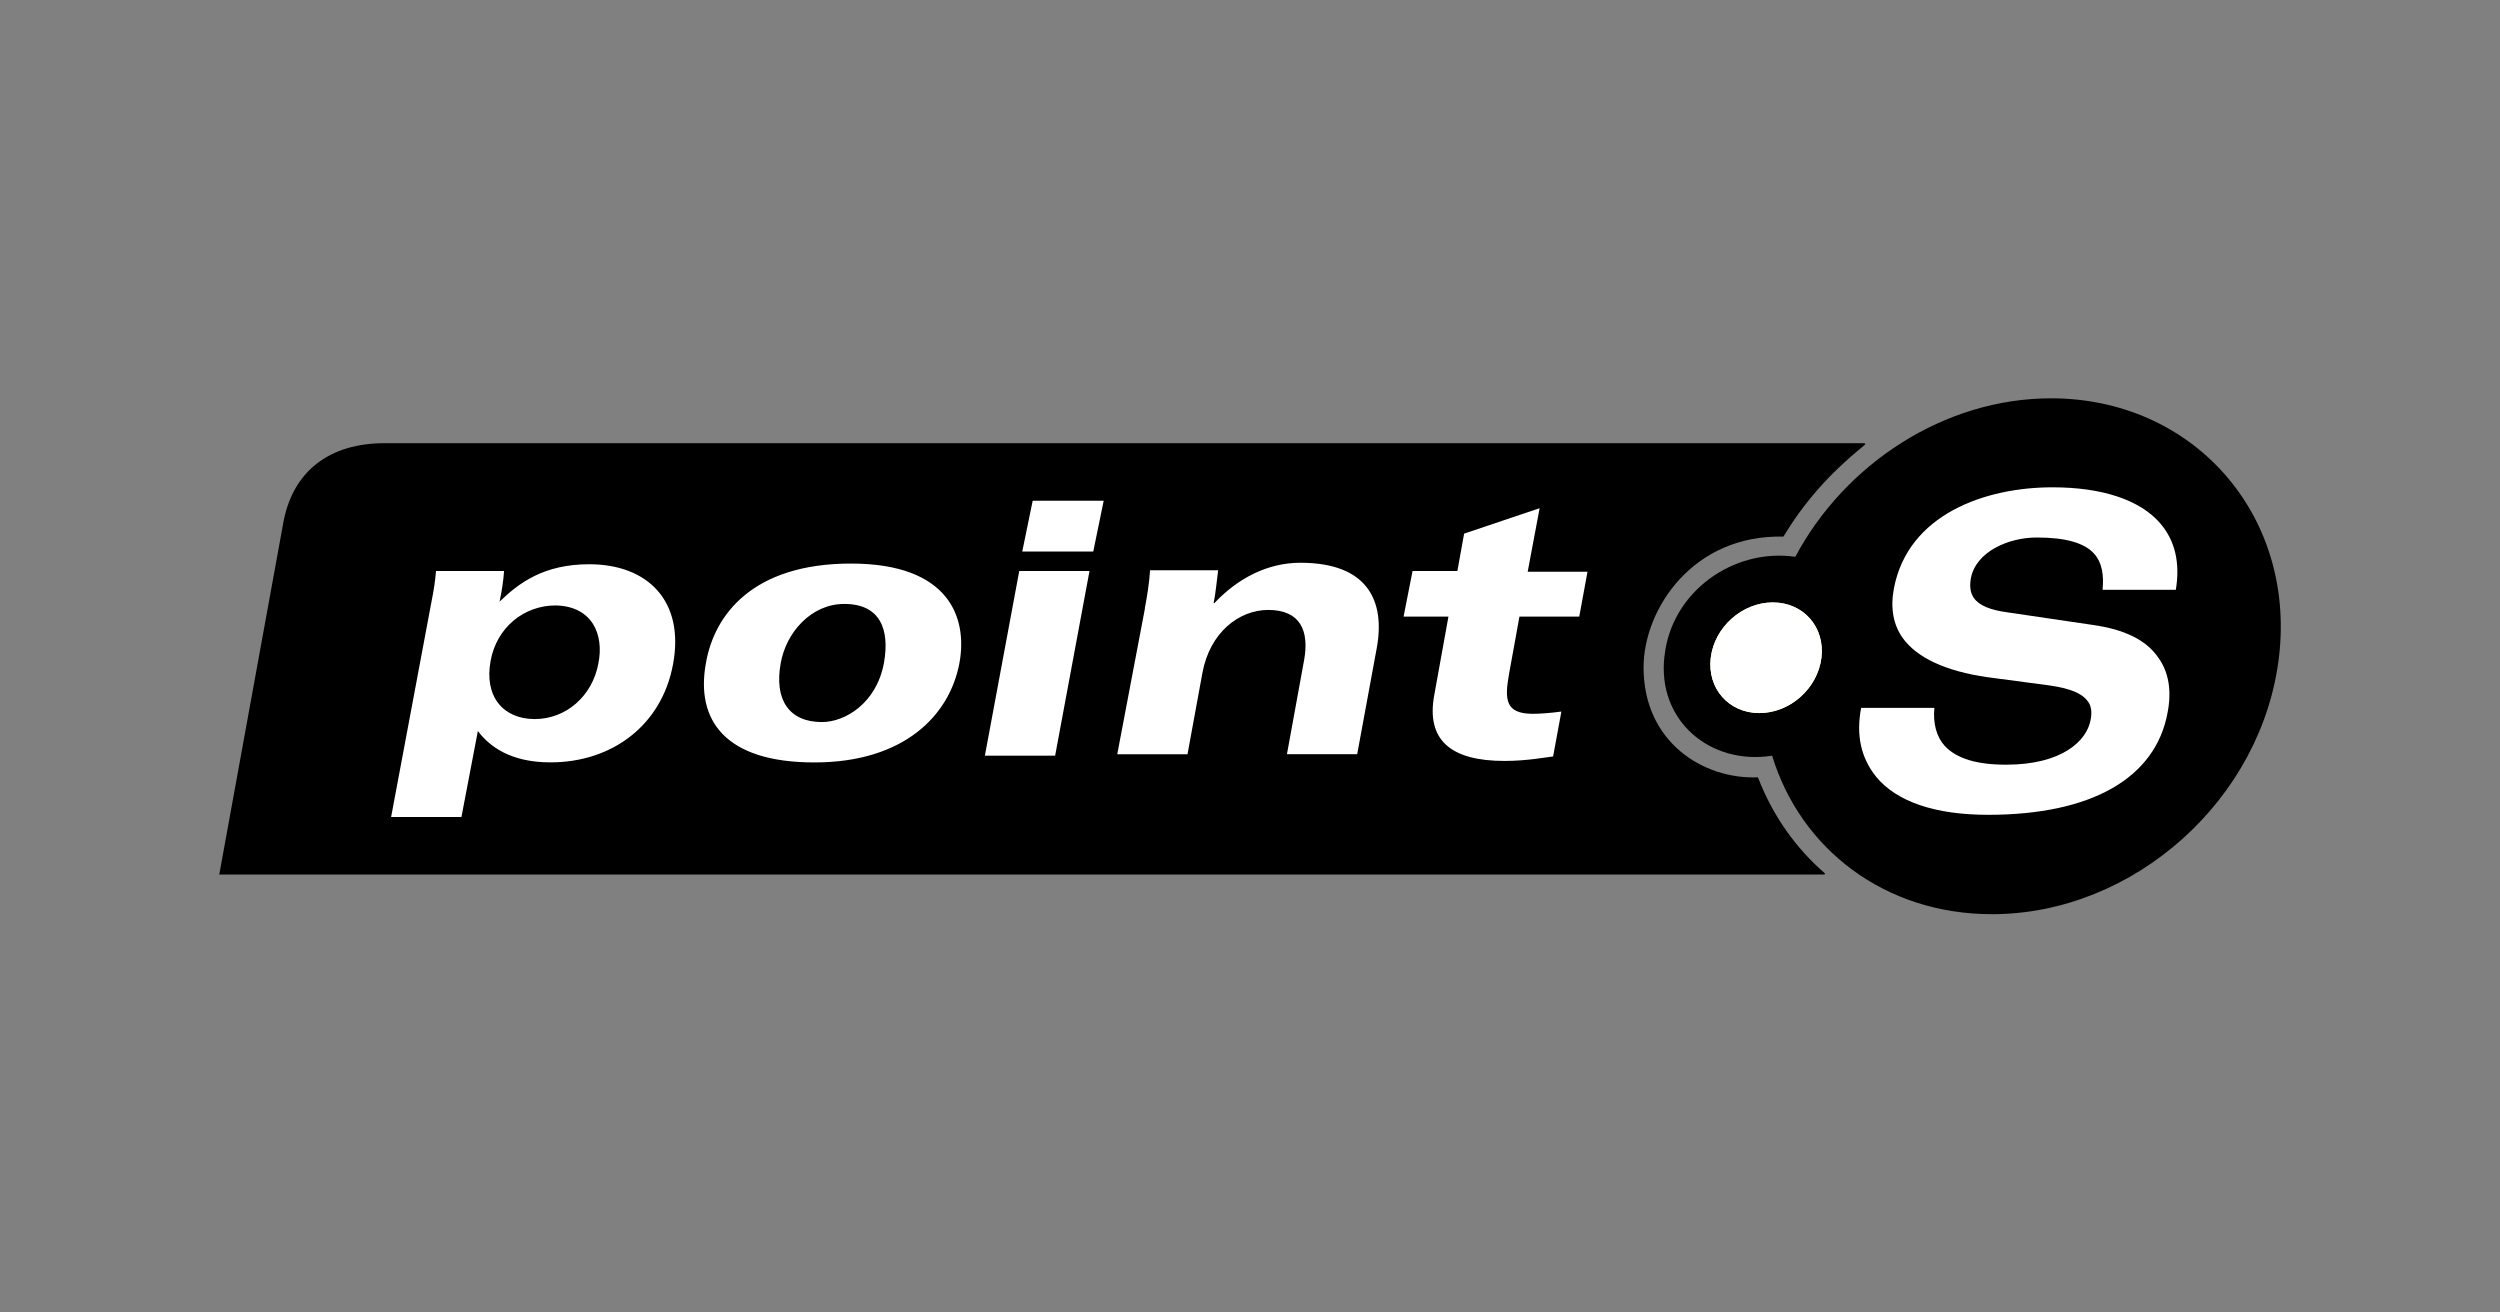
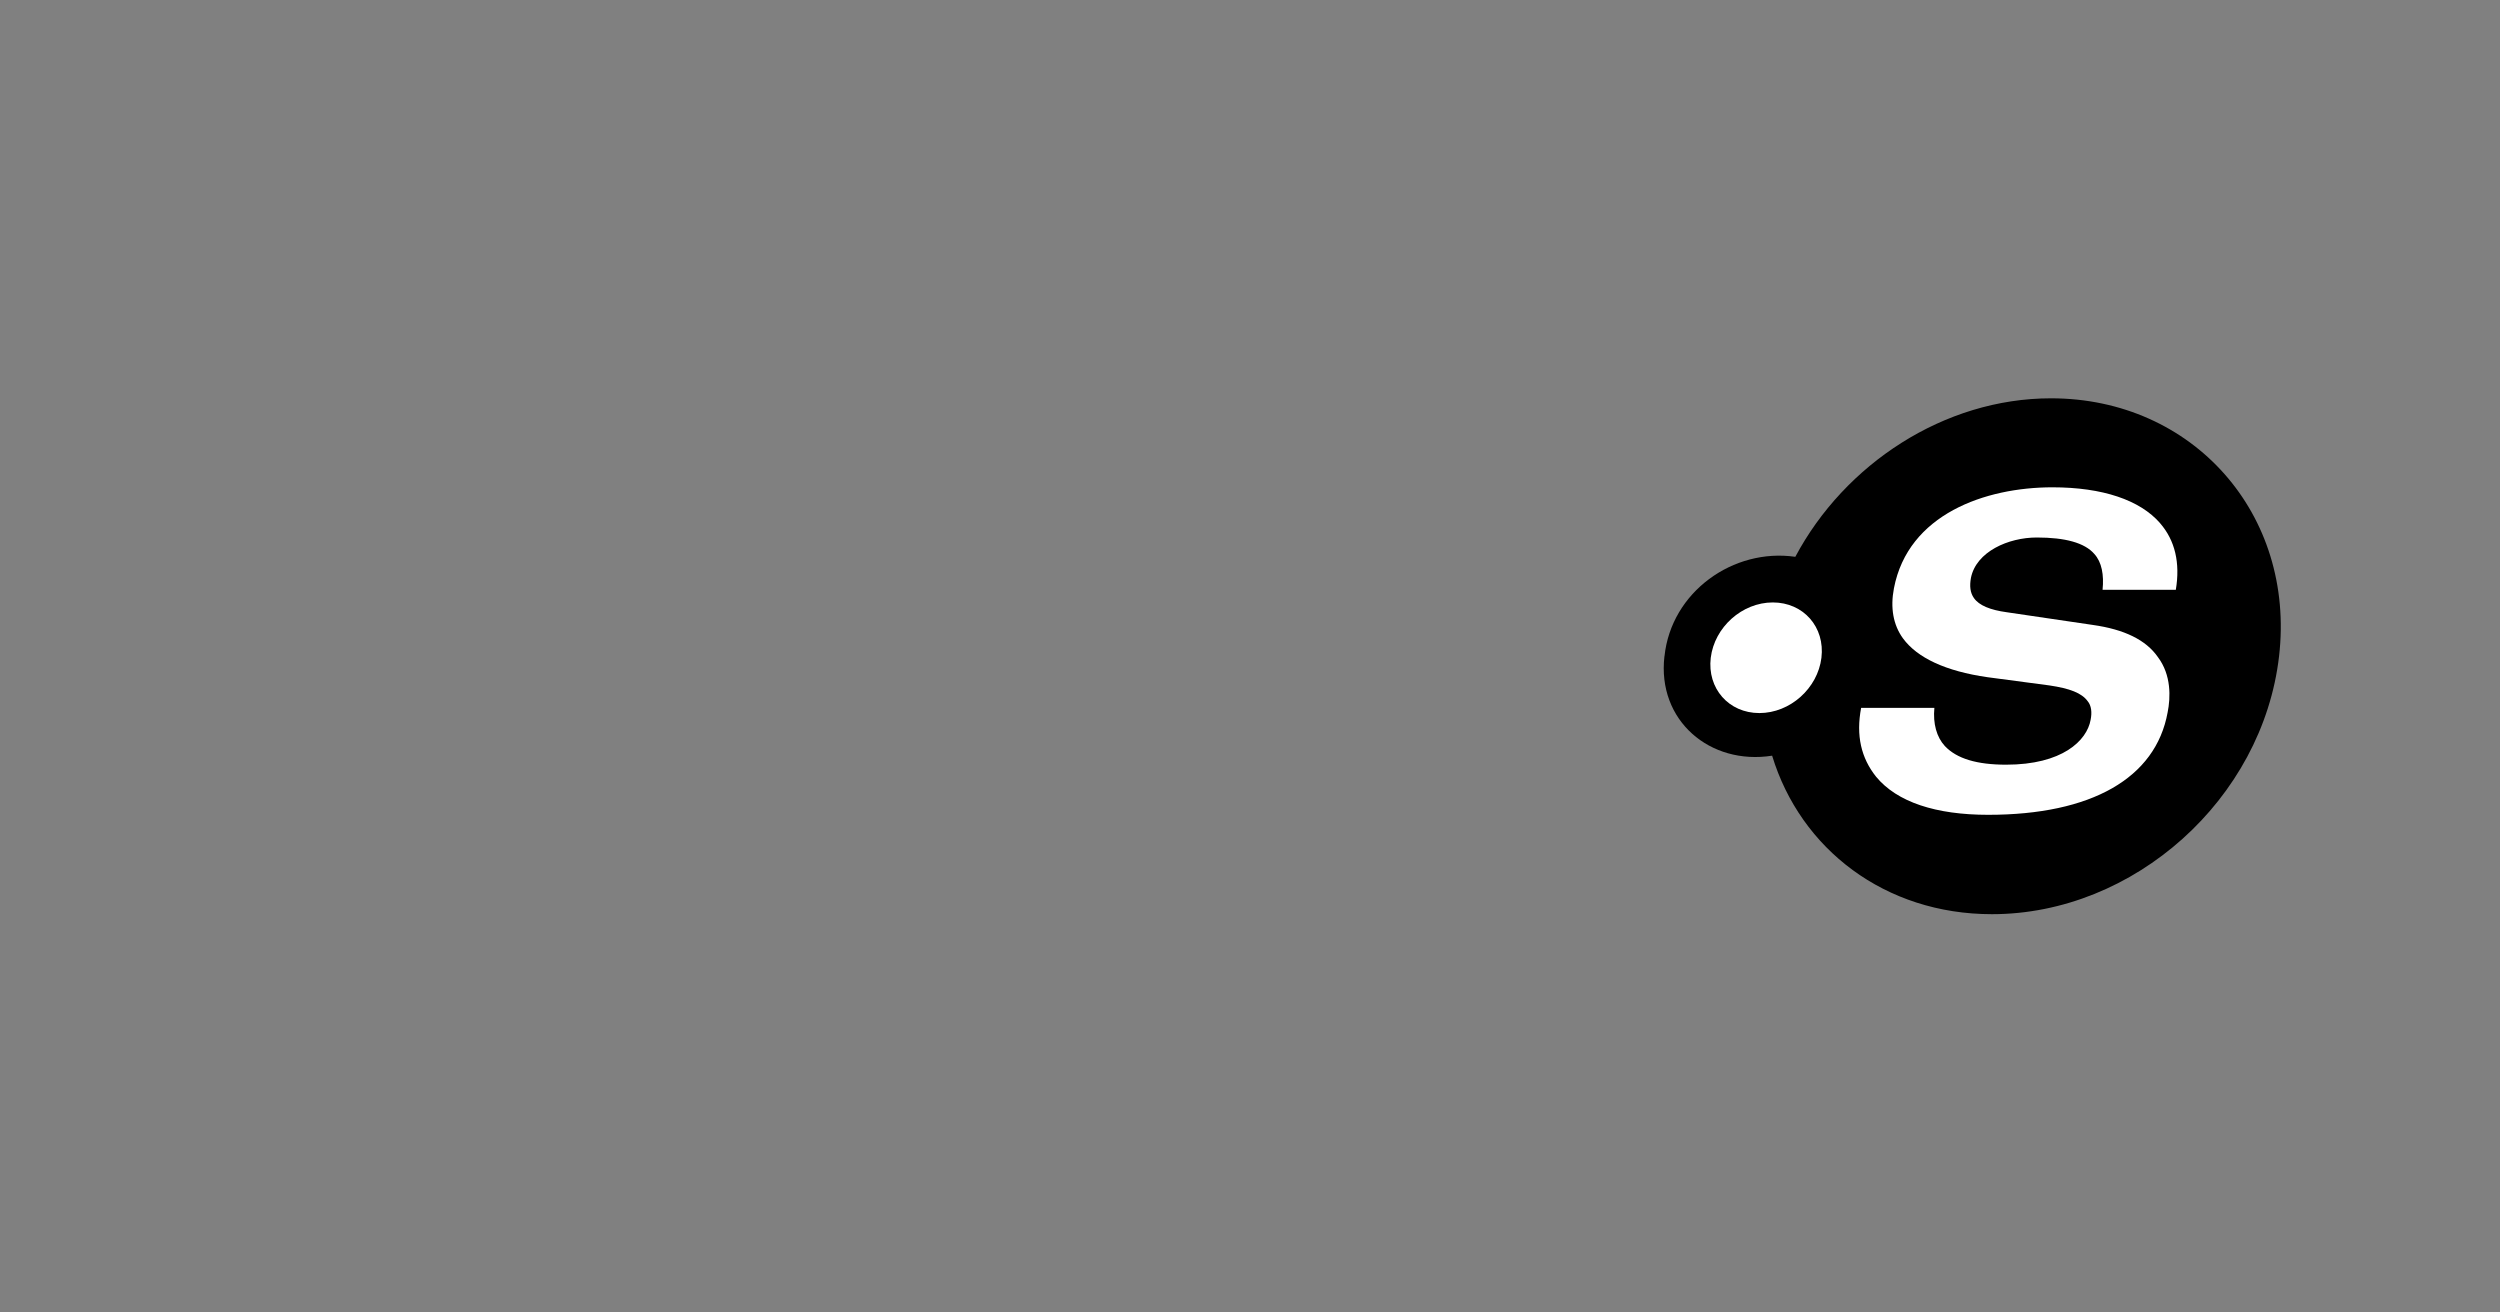
<svg xmlns="http://www.w3.org/2000/svg" id="Calque_1" data-name="Calque 1" viewBox="0 0 400 210">
  <rect x="0" y="0" width="400" height="210" fill="#808080" stroke="none" />
  <defs>
    <style>
      .cls-1 {
        fill: none;
      }

      .cls-2 {
        fill: #fff482;
      }

      .cls-3 {
        fill: #fff;
      }
    </style>
  </defs>
-   <path d="M291.91,139.69c.36.24-.24.24-.24.24H35.08l10.17-55.86c1.44-8.85,7.66-13.16,16.27-13.16h236.62c.6,0,.12.36.12.36-5.74,4.67-9.57,9.09-12.92,14.59-14.47-.36-22.37,11.6-22.37,20.93,0,11.96,9.57,17.94,18.3,17.58,2.39,6.22,6.1,11.36,10.65,15.31" />
  <path d="M266.31,105c-1.2,10.29,7.3,17.47,17.23,15.91,4.55,14.95,18.06,25.36,35.17,25.36,22.73,0,43.3-18.42,45.94-41.27,2.63-22.73-13.76-41.27-36.49-41.27-17.11,0-33.02,10.53-40.91,25.36-9.93-1.44-19.86,5.62-20.93,15.91" />
  <path class="cls-3" d="M345.62,83.71c-3.23-3.71-9.21-5.74-17.23-5.74-10.77,0-23.09,4.31-25.36,16.15-.6,3.11-.12,5.86,1.44,8.01,2.27,3.11,6.82,5.26,13.52,6.22l9.93,1.32c3.23.48,5.14,1.2,6.1,2.51.6.72.72,1.79.48,2.99-.6,3.35-4.55,7.18-13.52,7.18-4.67,0-7.9-.96-9.81-2.99-1.32-1.44-1.91-3.59-1.67-6.1h-11.72c-.84,4.43,0,8.01,2.39,11.01,3.35,4.07,9.57,6.1,17.94,6.1,16.51,0,26.8-5.86,28.71-16.39.48-2.39.6-5.98-1.56-8.85-1.91-2.75-5.38-4.43-10.41-5.14l-13.76-2.03c-2.63-.36-4.43-1.08-5.26-2.27-.6-.84-.72-1.91-.48-3.23.84-4.19,5.98-6.46,10.53-6.46s7.66.84,9.21,2.63c1.2,1.32,1.56,3.35,1.32,5.74h11.72c.72-4.31-.12-7.9-2.51-10.65" />
-   <path id="SVGID" class="cls-2" d="M291.43,105.24c-.6,4.9-5.02,8.85-9.93,8.85s-8.37-3.95-7.78-8.85c.6-4.9,5.02-8.85,9.93-8.85s8.37,3.95,7.78,8.85" />
  <path class="cls-1" d="M291.43,105.24c-.6,4.9-5.02,8.85-9.93,8.85s-8.37-3.95-7.78-8.85c.6-4.9,5.02-8.85,9.93-8.85s8.37,3.95,7.78,8.85" />
  <path class="cls-3" d="M291.43,105.24c-.6,4.9-5.02,8.85-9.93,8.85s-8.37-3.95-7.78-8.85c.6-4.9,5.02-8.85,9.93-8.85s8.37,3.95,7.78,8.85" />
-   <path class="cls-3" d="M95.73,106.2c-.96,5.14-5.14,8.85-10.17,8.85s-8.13-3.59-7.06-9.33c.96-5.26,5.26-8.85,10.41-8.85,5.86.12,7.78,4.67,6.82,9.33M62.59,130.72h11.24l2.63-13.76c1.79,2.39,5.14,5.02,11.6,5.02,9.93,0,17.82-5.98,19.62-15.67,1.91-10.17-4.07-16.03-13.4-16.03-7.3,0-11.24,2.99-14.35,5.98.36-1.67.6-3.23.72-4.9h-10.89c-.12,1.56-.36,3.11-.72,4.9l-6.46,34.45M124.92,106.08c.84-4.78,4.78-9.45,10.17-9.45,5.74,0,7.3,4.07,6.34,9.45-1.2,6.46-6.22,9.45-9.93,9.45-5.26,0-7.66-3.59-6.58-9.45M112.95,106.08c-1.67,9.09,2.99,15.91,17.35,15.91s21.65-7.54,23.21-15.91c1.32-7.18-1.56-15.91-17.35-15.91s-21.89,8.25-23.21,15.91M163.08,91.36h11.24l-5.5,29.55h-11.24l5.5-29.55M174.92,88.25h-11.36l1.67-8.13h11.36l-1.67,8.13M183.17,97.34c.36-1.91.72-4.07.84-6.1h10.89c-.24,1.79-.36,3.47-.72,5.26h.12c3.71-3.95,8.49-6.46,13.76-6.46,10.77,0,13.64,6.1,12.2,13.76l-3.11,16.87h-11.24l2.75-15.07c.84-4.67-.6-8.01-5.74-8.01-4.67,0-9.33,3.59-10.53,10.05l-2.39,13.04h-11.24l4.43-23.33M226,91.36h7.18l1.08-5.98,12.08-4.07-1.91,10.17h9.57l-1.32,7.18h-9.57l-1.67,9.21c-.72,4.07-.6,6.34,3.83,6.34,1.08,0,2.75-.12,4.55-.36l-1.32,7.18c-1.08.12-4.19.72-7.78.72-8.61,0-12.56-3.35-11.24-10.53l2.27-12.56h-7.18l1.44-7.3" />
</svg>